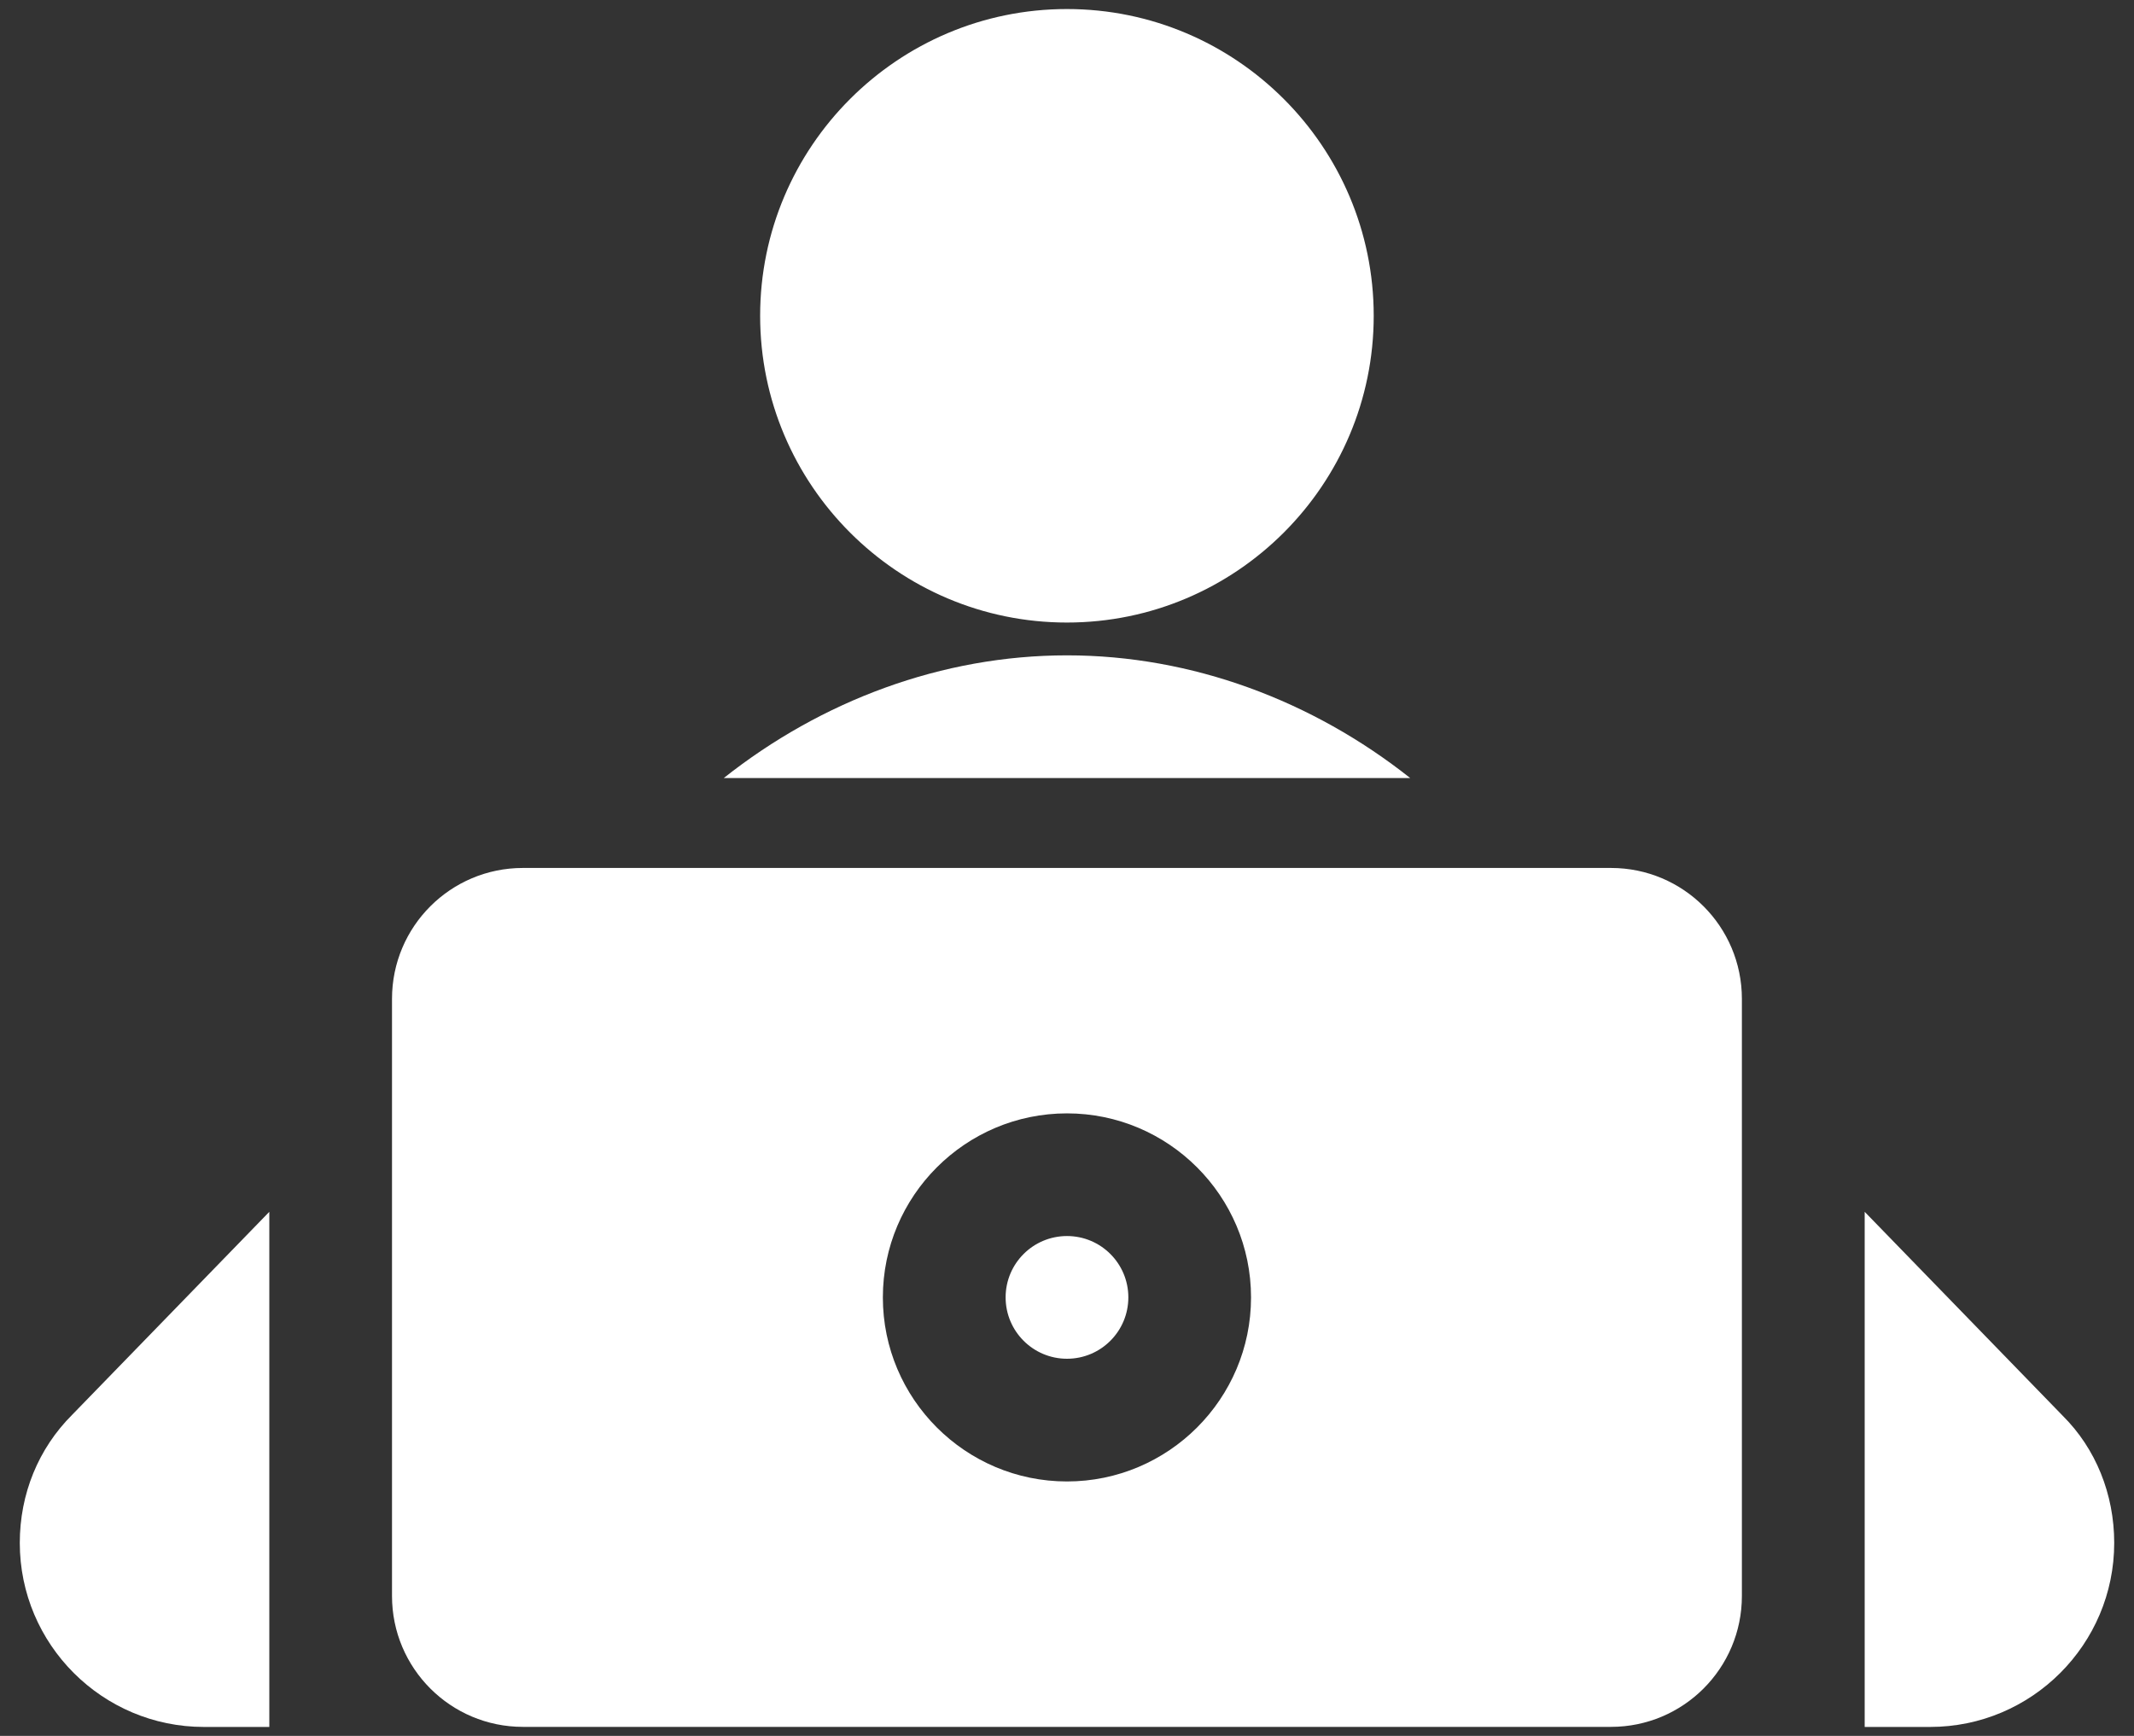
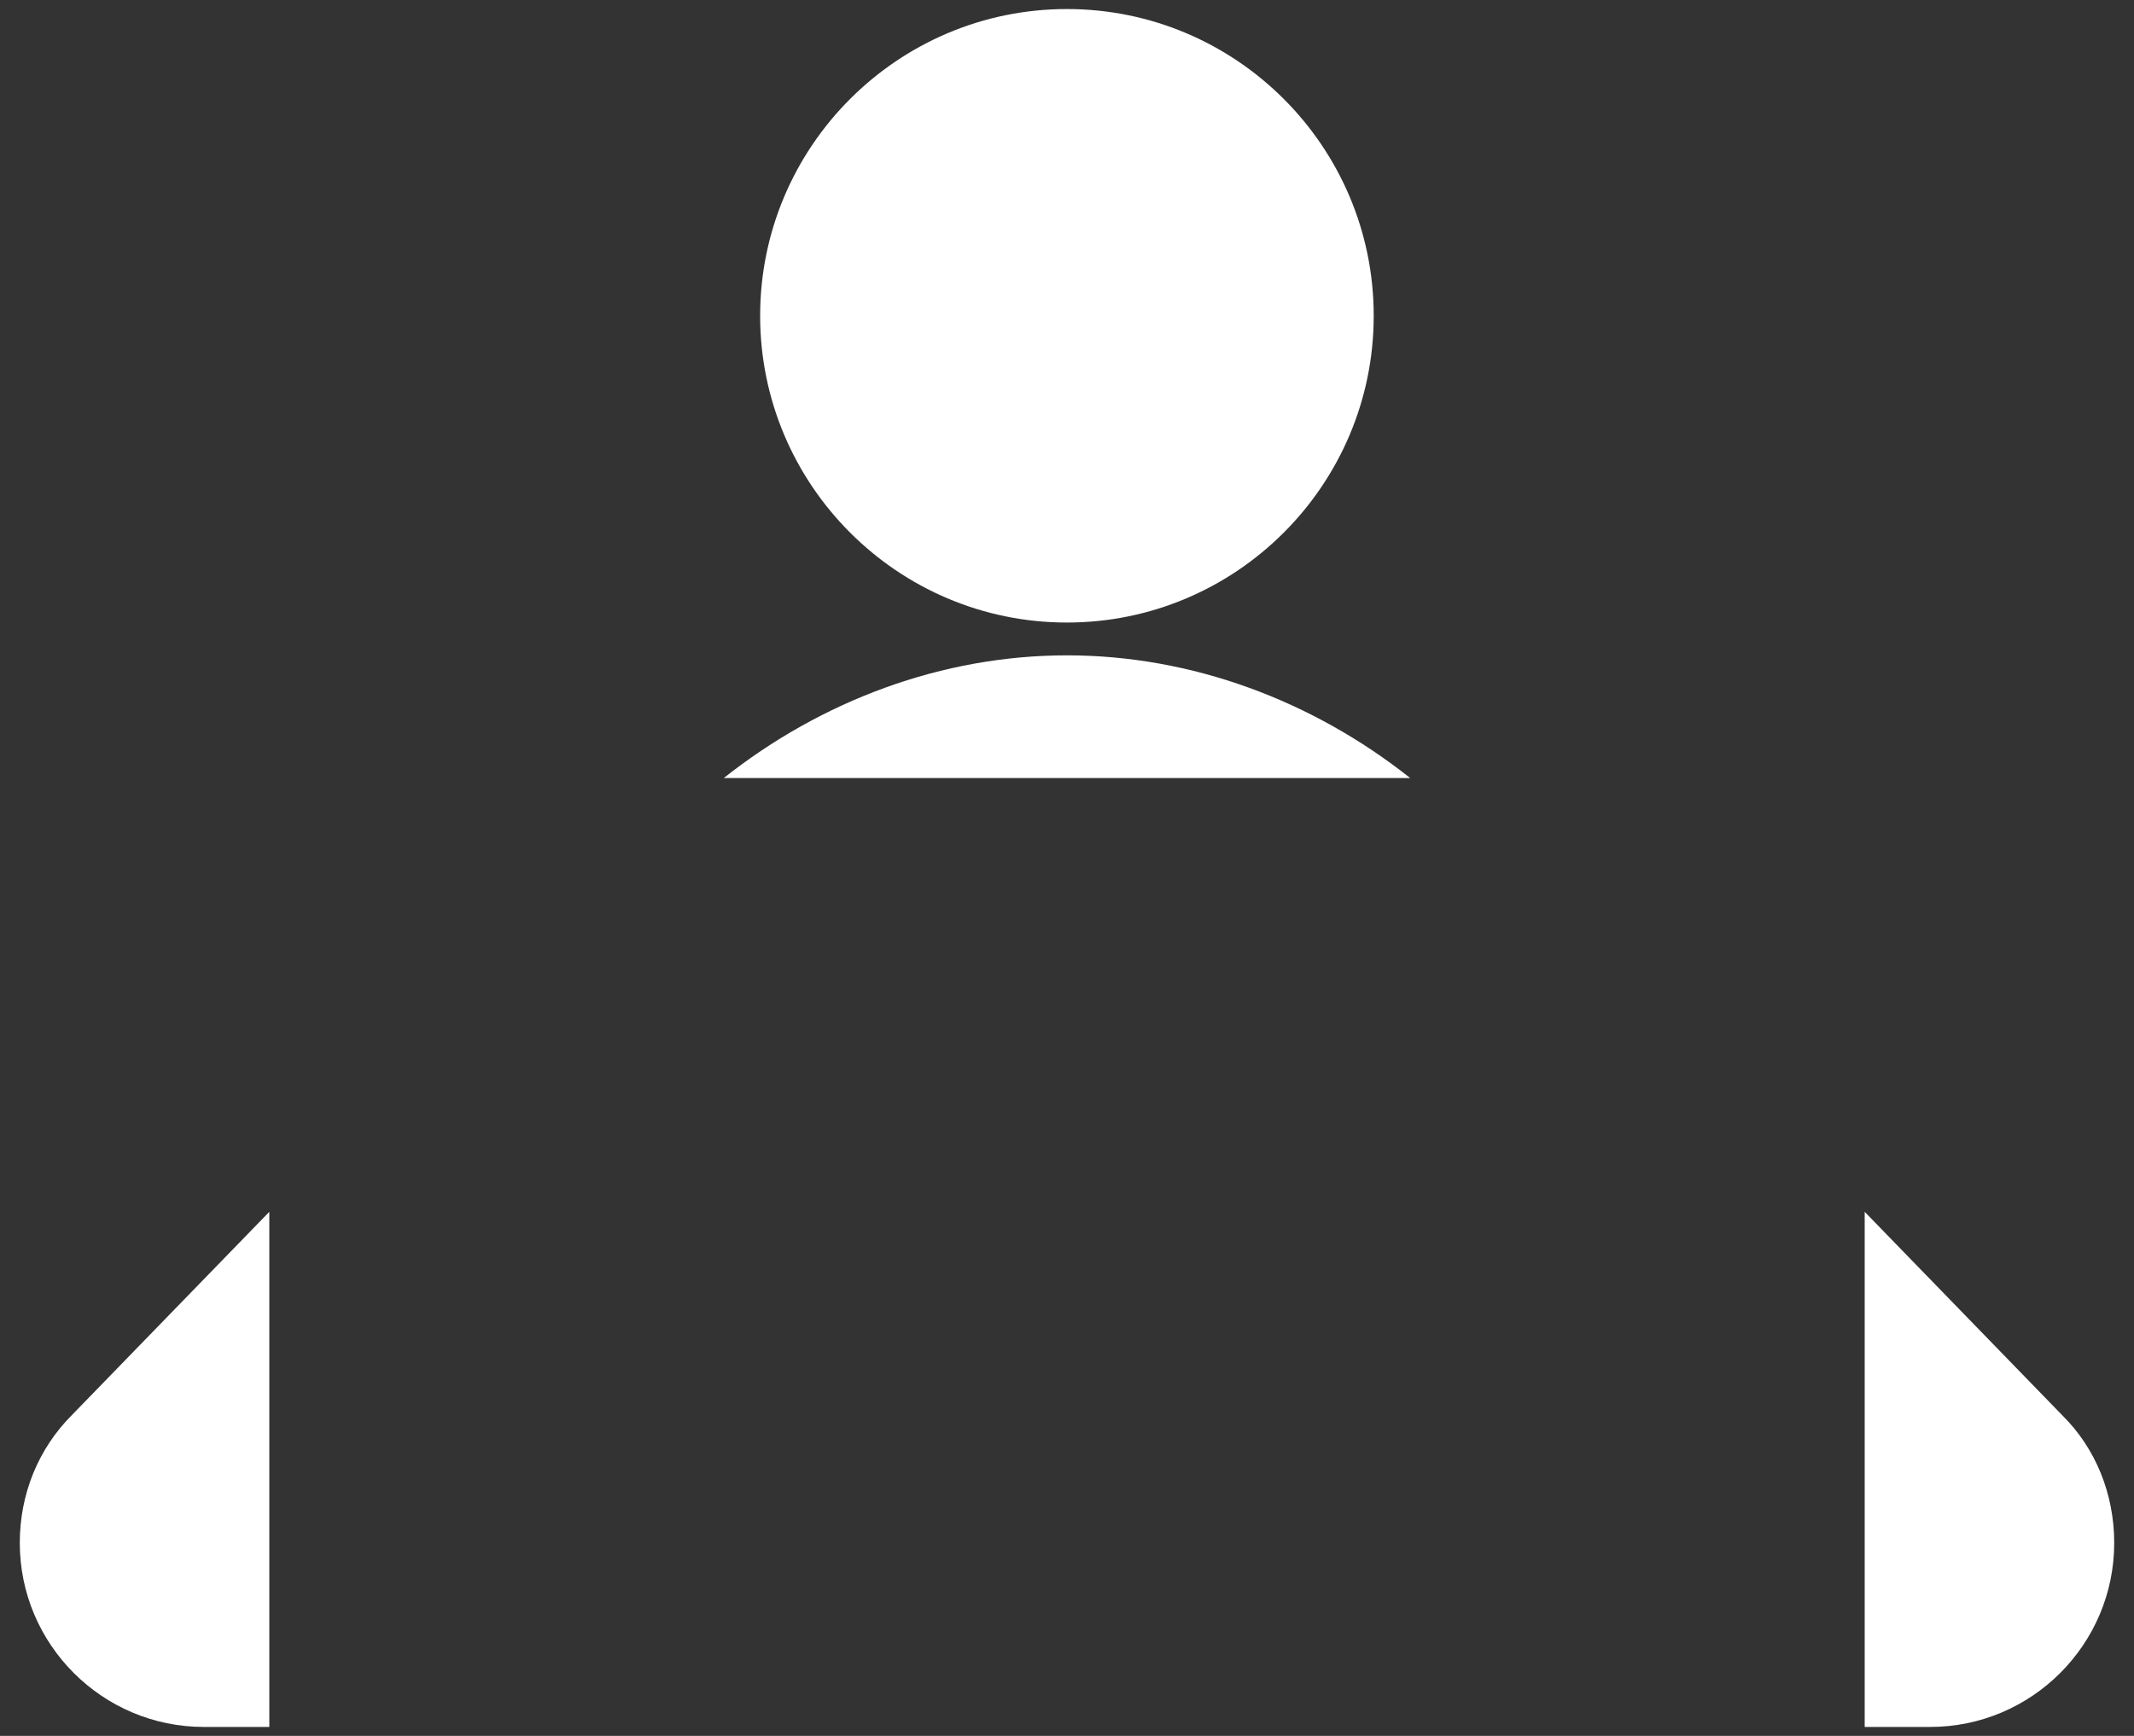
<svg xmlns="http://www.w3.org/2000/svg" width="59" height="48" viewBox="0 0 59 48" fill="none">
  <rect x="0" y="0" width="59" height="48" fill="#333333" stroke="none" />
-   <path d="M29.5 37.571C30.437 37.571 31.196 36.811 31.196 35.874C31.196 34.937 30.437 34.178 29.5 34.178C28.563 34.178 27.803 34.937 27.803 35.874C27.803 36.811 28.563 37.571 29.5 37.571Z" fill="white" />
-   <path d="M14.457 24C12.458 24 10.838 25.62 10.838 27.619V44.131C10.838 46.13 12.458 47.75 14.457 47.75H44.54C46.539 47.75 48.159 46.13 48.159 44.131V27.619C48.159 25.62 46.539 24 44.54 24H14.457ZM29.499 40.964C26.692 40.964 24.409 38.681 24.409 35.875C24.409 33.069 26.692 30.786 29.499 30.786C32.305 30.786 34.588 33.069 34.588 35.875C34.588 38.681 32.305 40.964 29.499 40.964Z" fill="white" />
  <path d="M29.498 17.214C24.82 17.214 21.016 13.409 21.016 8.732C21.016 4.055 24.82 0.25 29.498 0.25C34.177 0.25 37.98 4.055 37.98 8.732C37.98 13.409 34.177 17.214 29.498 17.214Z" fill="white" />
  <path d="M57.034 39.152L51.554 33.508V47.752H53.363C56.17 47.752 58.453 45.469 58.453 42.663C58.453 41.311 57.939 40.053 57.034 39.152Z" fill="white" />
  <path d="M38.989 21.514C36.289 19.374 32.955 18.121 29.5 18.121C26.047 18.121 22.715 19.372 20.01 21.514H38.989Z" fill="white" />
  <path d="M7.446 33.508L1.995 39.121C1.061 40.053 0.547 41.311 0.547 42.663C0.547 45.469 2.83 47.752 5.637 47.752H7.446V33.508Z" fill="white" />
</svg>